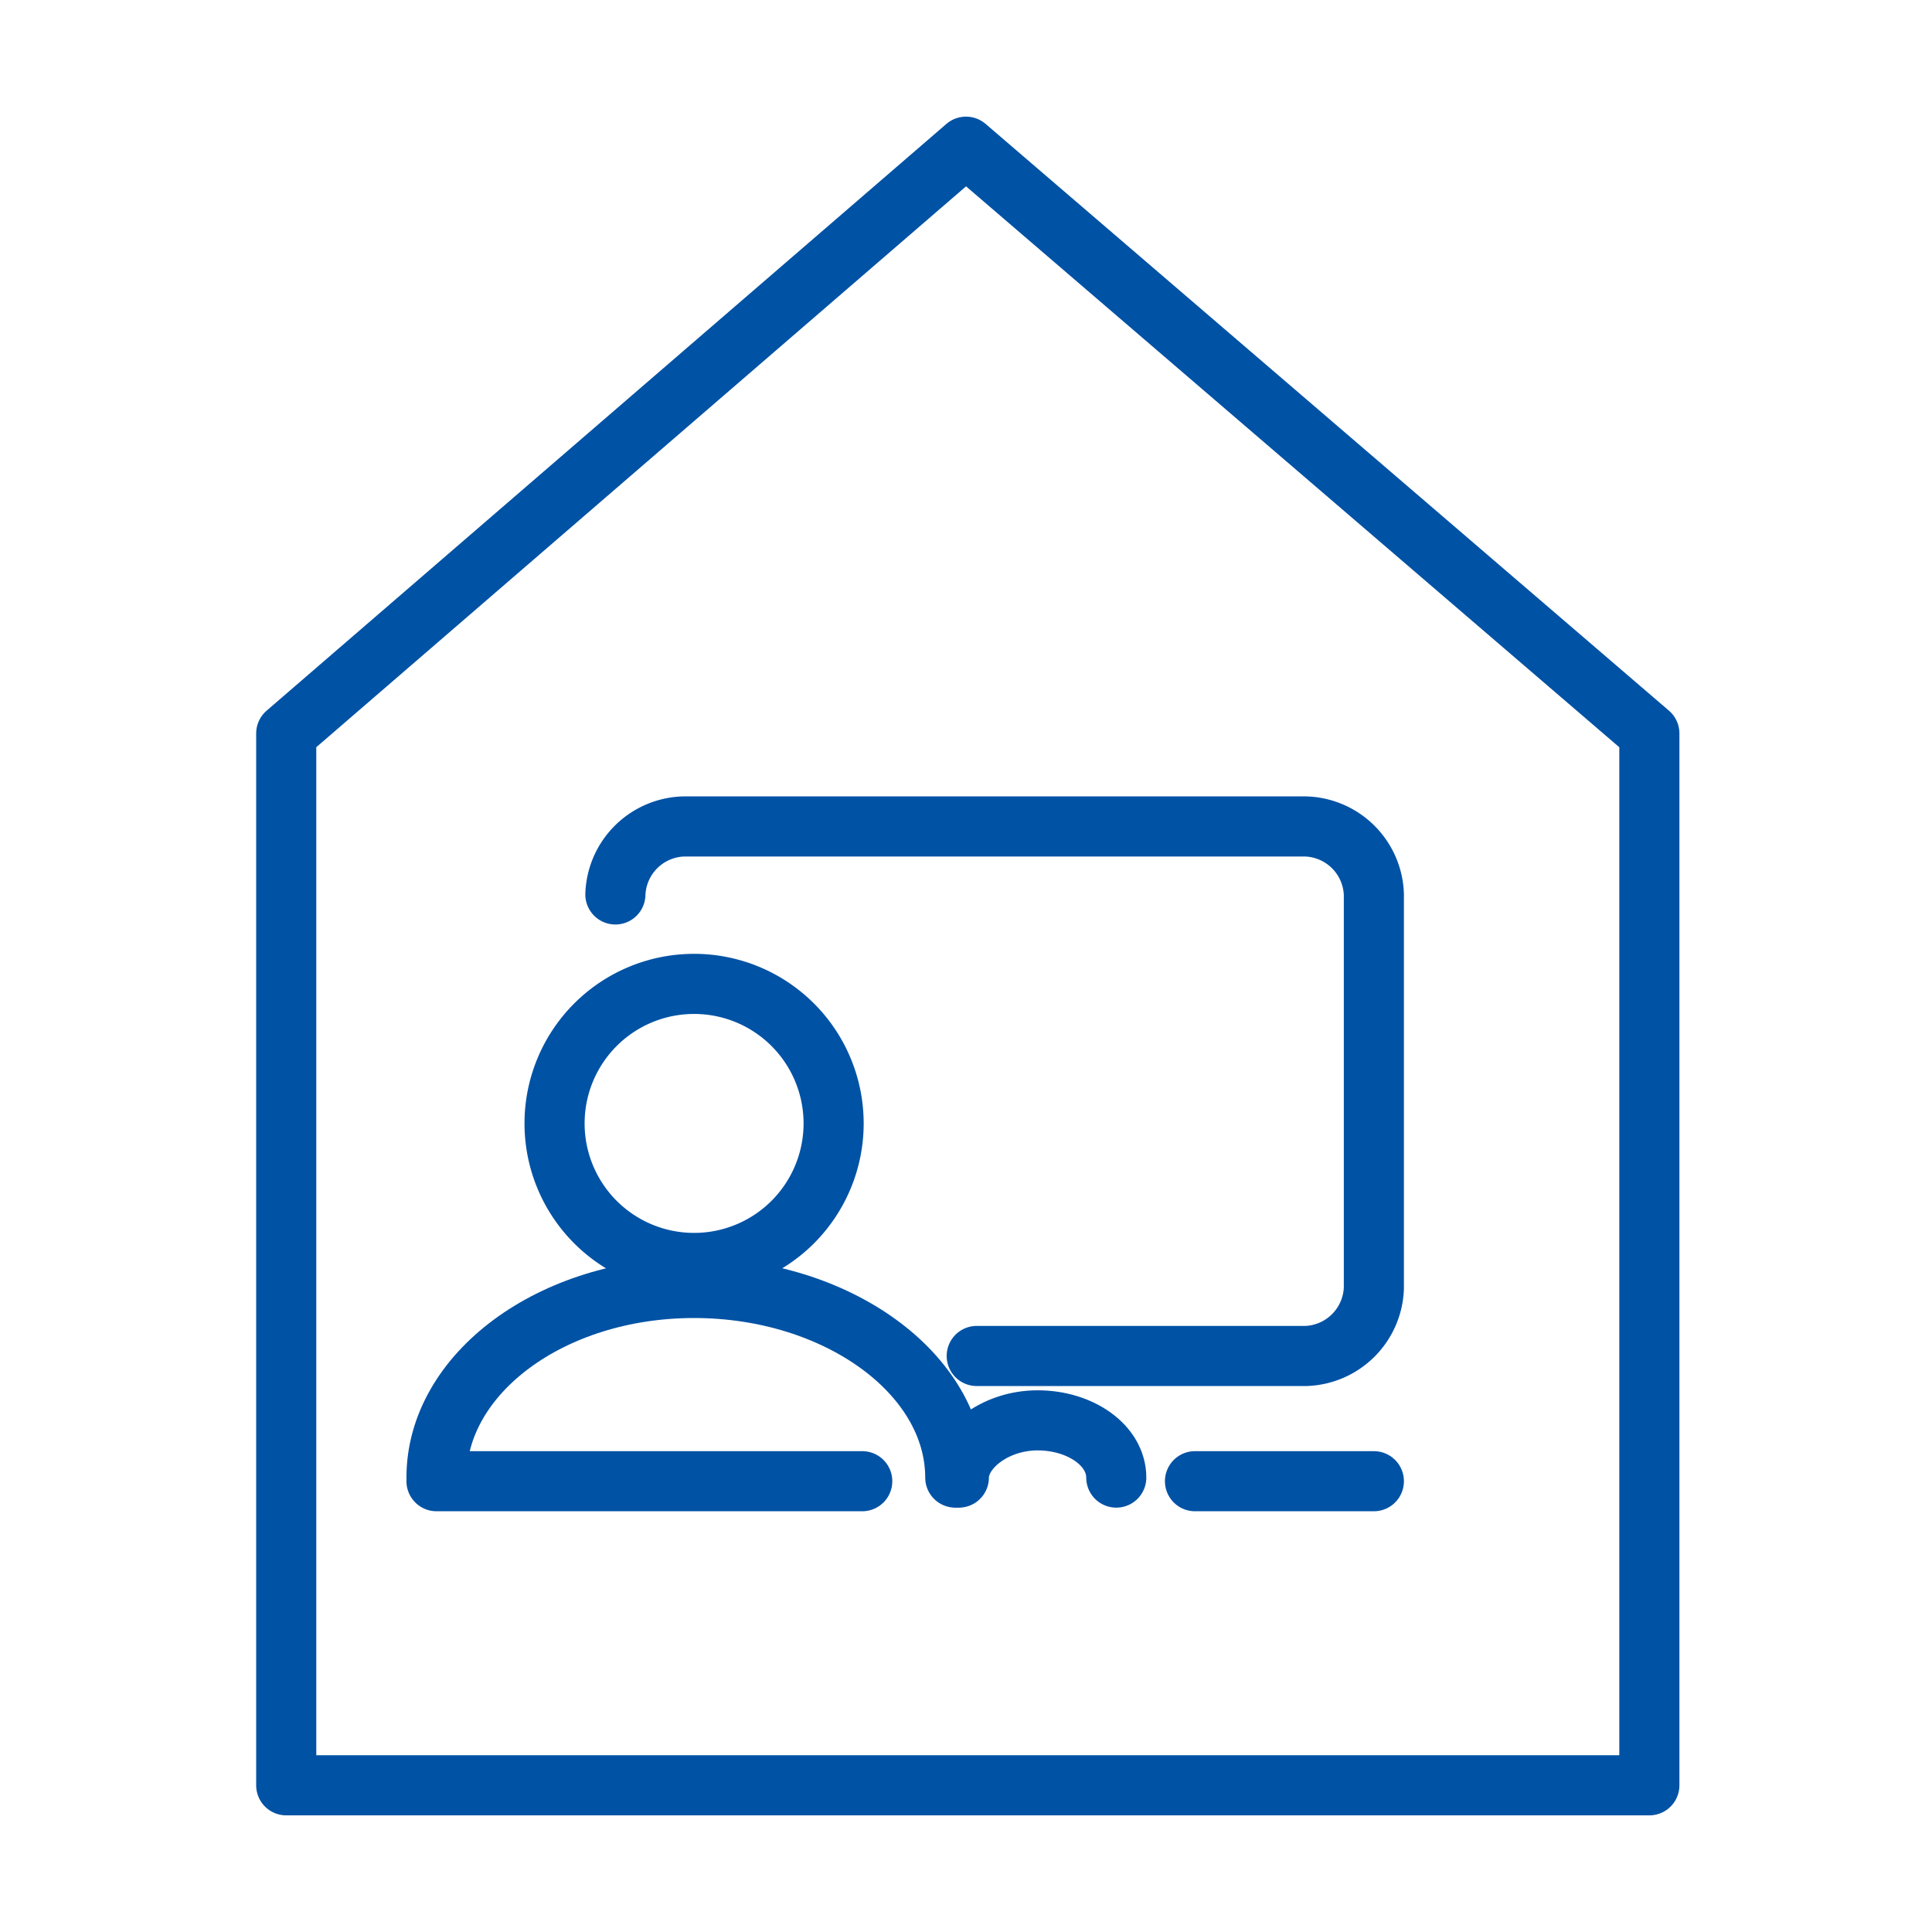
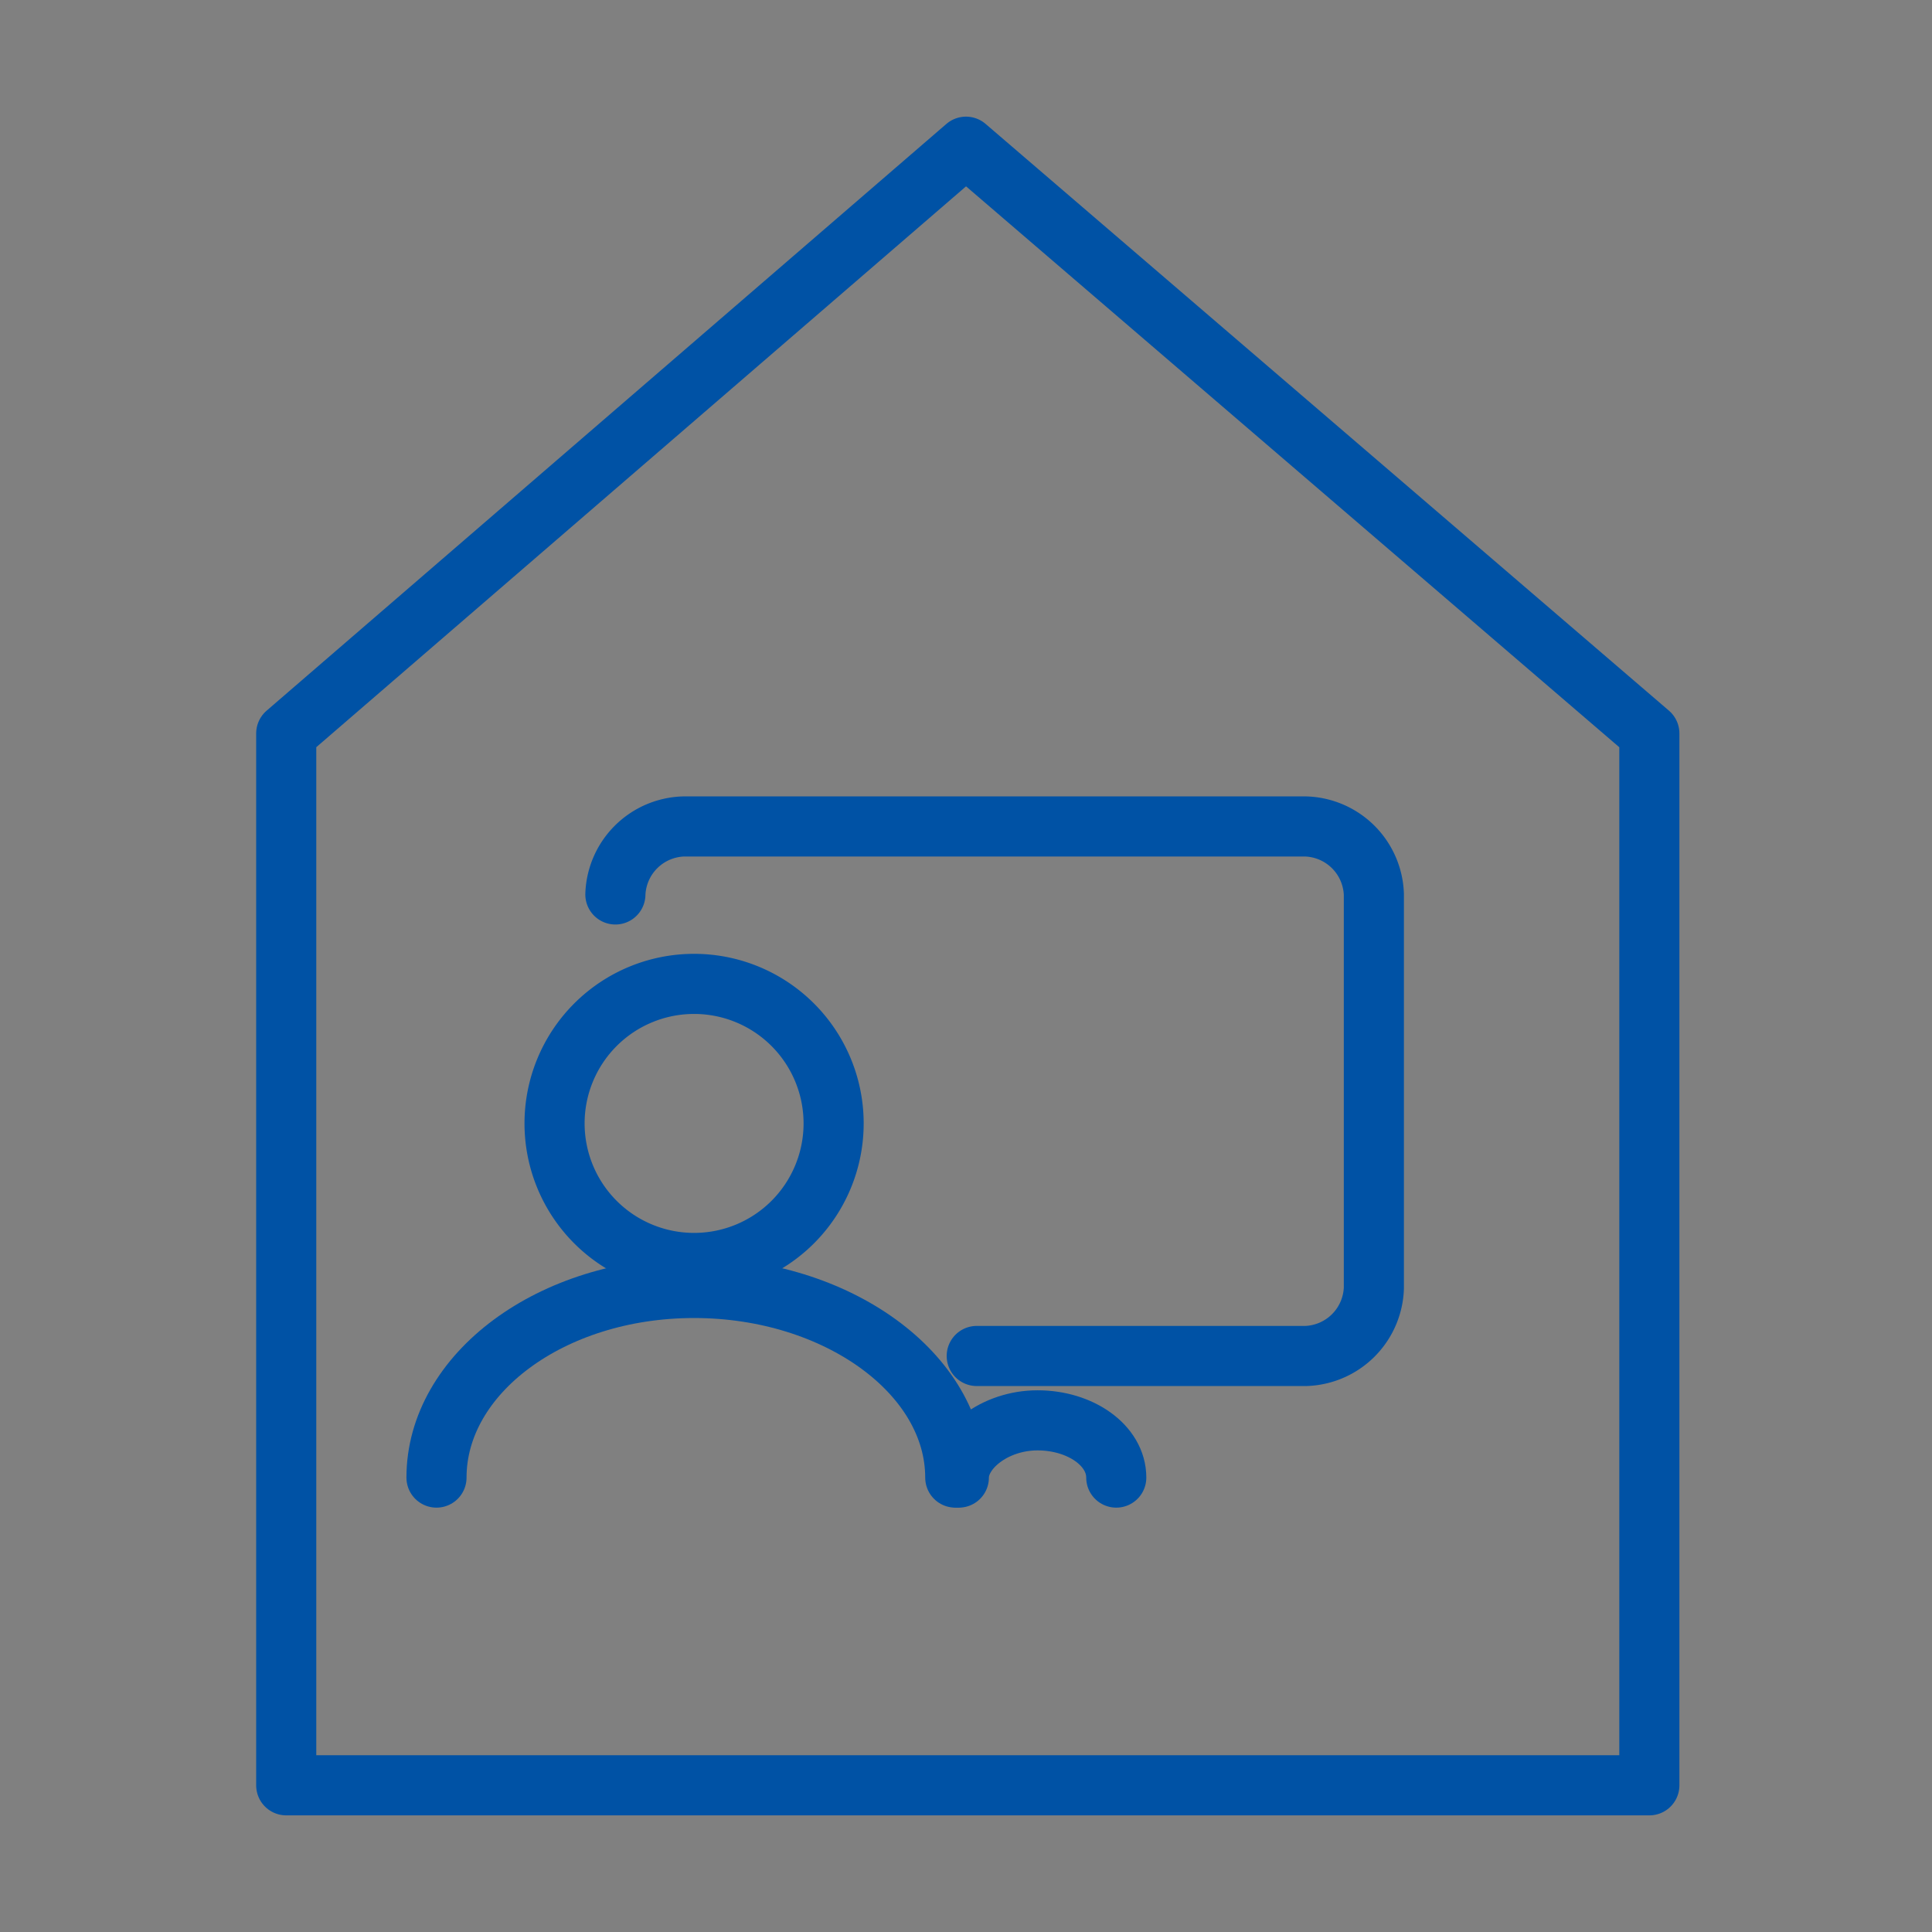
<svg xmlns="http://www.w3.org/2000/svg" width="54" height="54" viewBox="0 0 54 54">
  <rect x="0" y="0" width="54" height="54" fill="#808080" stroke="none" />
  <defs>
    <clipPath id="b">
      <rect width="54" height="54" />
    </clipPath>
  </defs>
  <g id="a" clip-path="url(#b)">
-     <rect width="54" height="54" fill="#fff" />
    <g transform="translate(7.16 3.26)">
      <path d="M38.1,45.8V16.4L19,0,0,16.4V45.8H38.1Z" transform="translate(0.84 0.84)" fill="none" stroke="#0052a5" stroke-linecap="round" stroke-linejoin="round" stroke-miterlimit="10" stroke-width="1.68" />
      <path d="M3.9,0A3.9,3.9,0,1,1,0,3.9,3.9,3.9,0,0,1,3.9,0Z" transform="translate(8.34 24.24)" fill="none" stroke="#0052a5" stroke-linecap="round" stroke-linejoin="round" stroke-miterlimit="10" stroke-width="1.68" />
      <path d="M14.5,5.3C14.5,2.4,11.2,0,7.2,0S0,2.4,0,5.3" transform="translate(5.04 32.739)" fill="none" stroke="#0052a5" stroke-linecap="round" stroke-linejoin="round" stroke-miterlimit="10" stroke-width="1.68" />
      <path d="M4.4,1.6C4.4.7,3.4,0,2.2,0S0,.8,0,1.6" transform="translate(19.64 36.439)" fill="none" stroke="#0052a5" stroke-linecap="round" stroke-linejoin="round" stroke-miterlimit="10" stroke-width="1.68" />
-       <path d="M0,.5H11.9" transform="translate(5.04 37.64)" fill="none" stroke="#0052a5" stroke-linecap="round" stroke-linejoin="round" stroke-miterlimit="10" stroke-width="1.68" />
-       <path d="M0,.5H5" transform="translate(26.24 37.64)" fill="none" stroke="#0052a5" stroke-linecap="round" stroke-linejoin="round" stroke-miterlimit="10" stroke-width="1.68" />
      <path d="M0,1.9A1.967,1.967,0,0,1,1.9,0H19.3a1.967,1.967,0,0,1,1.9,1.9v11a1.967,1.967,0,0,1-1.9,1.9H10.1" transform="translate(10.04 19.84)" fill="none" stroke="#0052a5" stroke-linecap="round" stroke-linejoin="round" stroke-miterlimit="10" stroke-width="1.68" />
    </g>
  </g>
</svg>